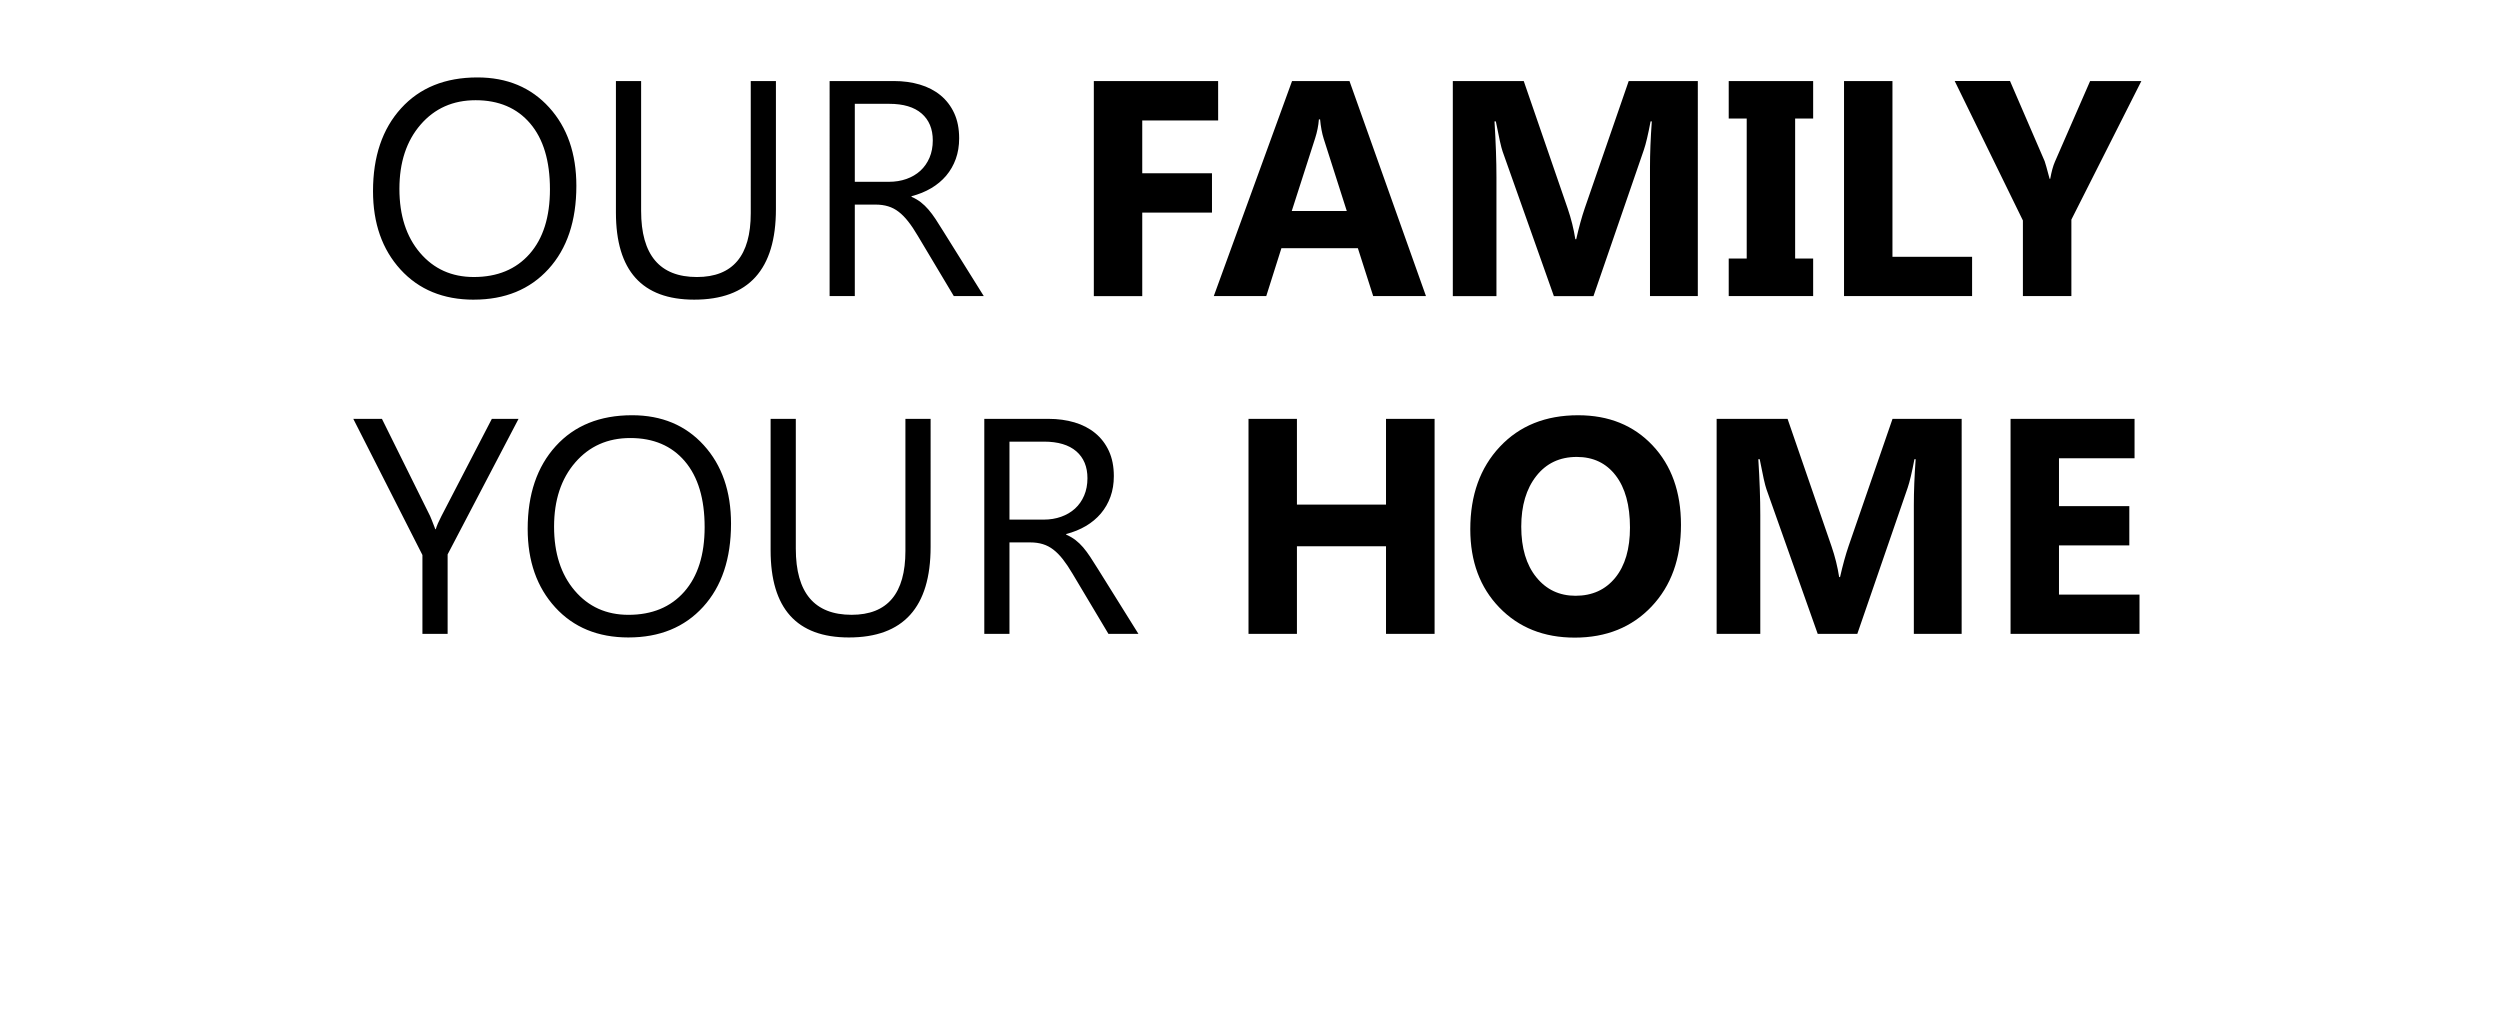
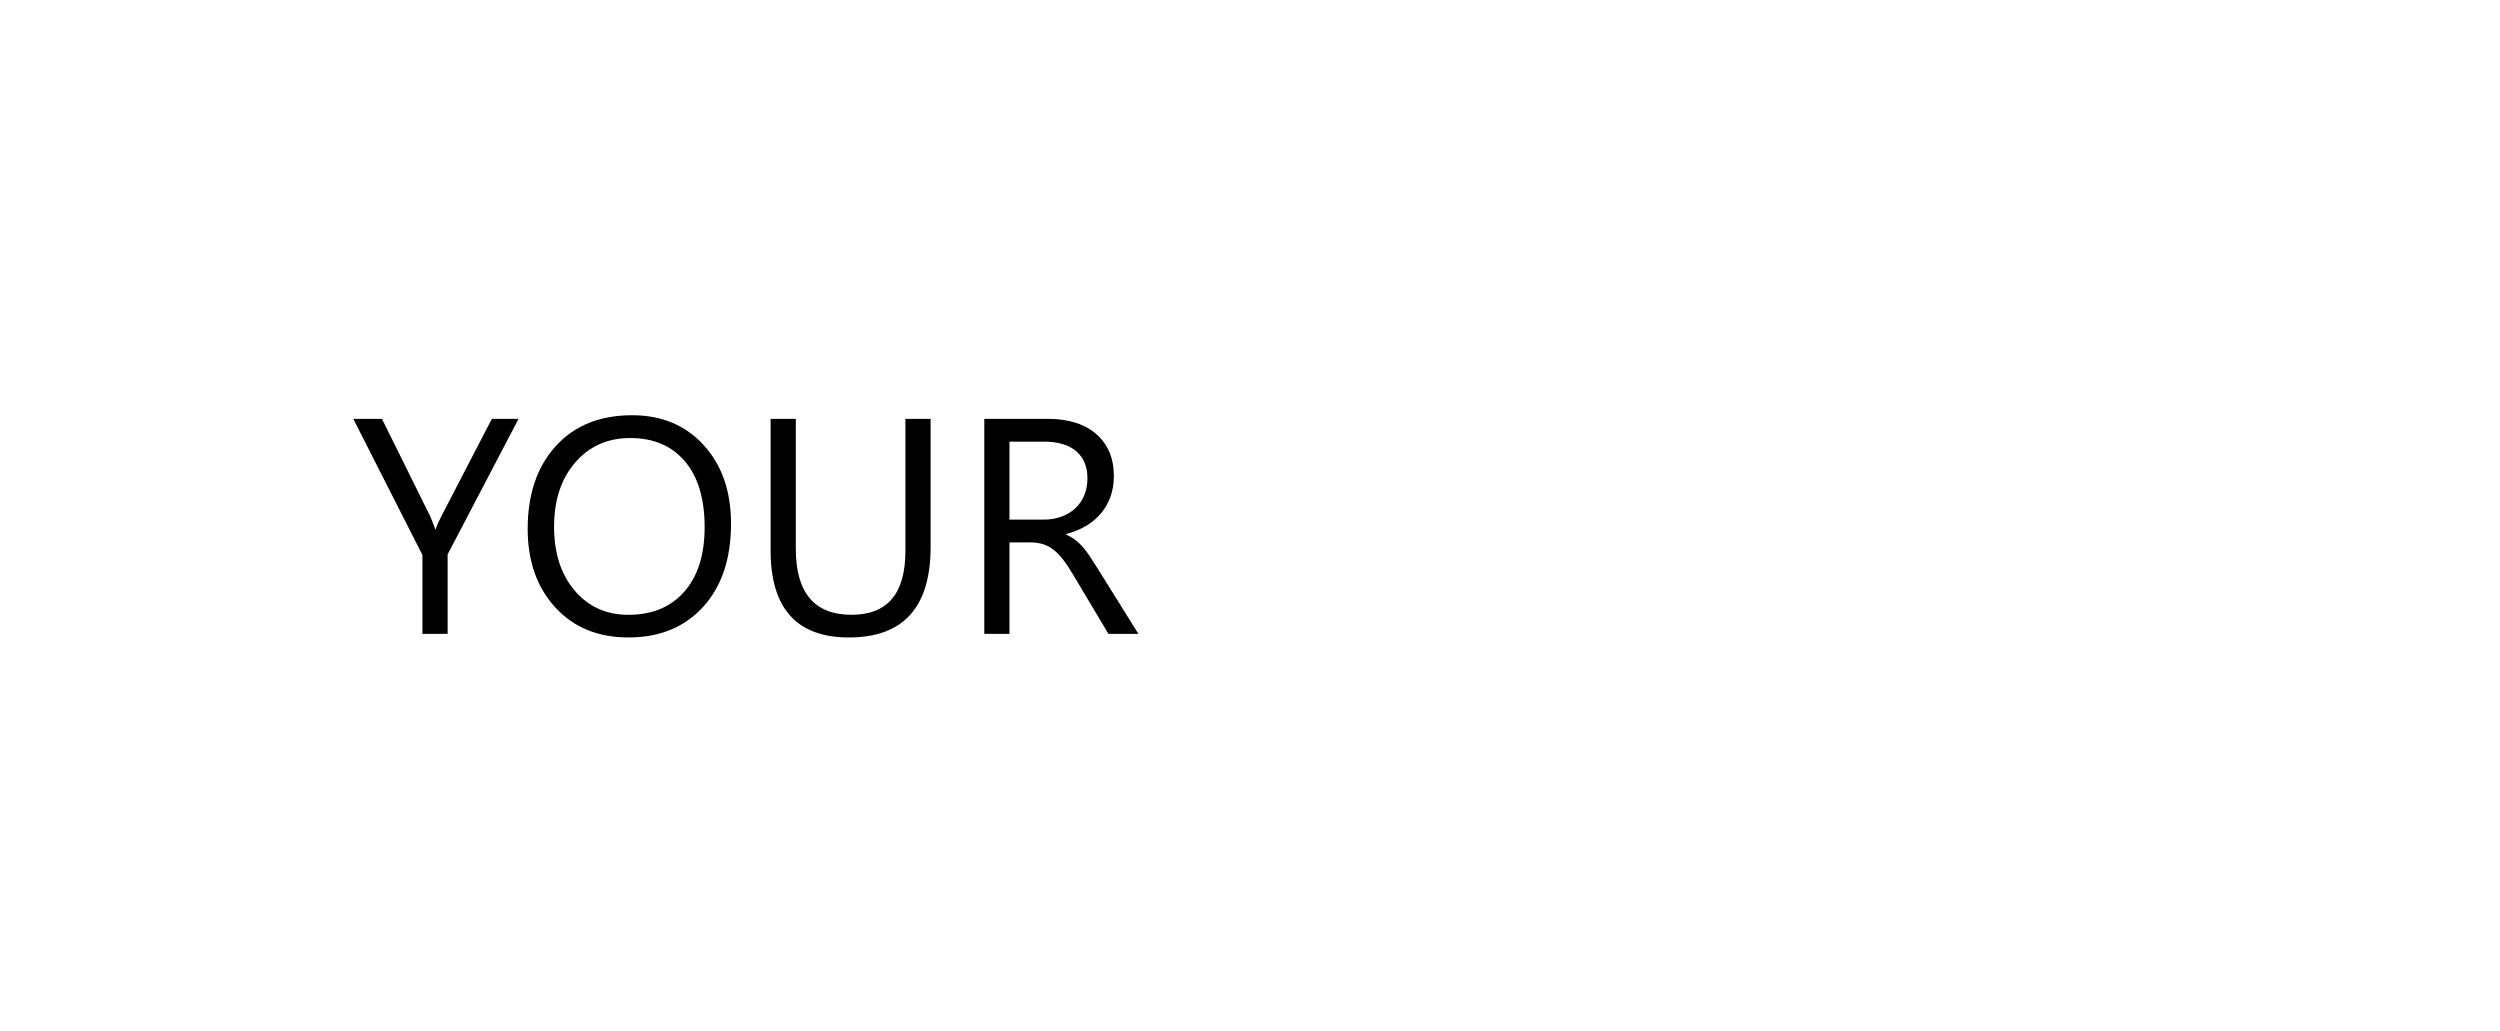
<svg xmlns="http://www.w3.org/2000/svg" width="96.437" height="39.77" viewBox="0 0 96.437 39.77">
-   <path d="M18.276 11.56q-1.764 0-2.826-1.163-1.061-1.163-1.061-3.025 0-2.002 1.082-3.193 1.081-1.192 2.944-1.192 1.718 0 2.768 1.157 1.05 1.157 1.05 3.025 0 2.03-1.076 3.21-1.076 1.18-2.881 1.18zm.07-7.694q-1.308 0-2.123.943-.816.943-.816 2.476t.795 2.467q.796.934 2.074.934 1.365 0 2.152-.89.786-.892.786-2.494 0-1.643-.763-2.54-.764-.896-2.106-.896zM29.931 8.066q0 3.493-3.152 3.493-3.02 0-3.02-3.36V3.126h.972v5.01q0 2.55 2.152 2.55 2.077 0 2.077-2.464V3.126h.971zM37.948 11.42h-1.156l-1.389-2.325q-.19-.324-.37-.552-.18-.229-.367-.373-.188-.145-.405-.211-.217-.067-.489-.067h-.798v3.529h-.972V3.126h2.476q.544 0 1.003.136.46.136.799.413.338.278.529.692.19.413.19.968 0 .434-.13.796-.13.361-.37.645-.24.283-.578.483-.338.2-.76.31v.022q.208.093.36.211.154.12.293.281.139.162.275.367.136.206.303.478zm-4.974-7.415v3.008h1.319q.364 0 .674-.11.31-.11.535-.315.225-.206.353-.503.127-.298.127-.669 0-.665-.431-1.038t-1.247-.373zM46.99 4.647h-2.928v2.036h2.69V8.2h-2.69v3.222h-1.868V3.126h4.795zM55.006 11.42H52.97l-.59-1.845h-2.95l-.584 1.846h-2.024l3.019-8.295h2.215zm-3.054-3.28l-.89-2.787q-.099-.313-.14-.746h-.046q-.029.364-.144.723l-.903 2.81zM65.493 11.42h-1.845V6.459q0-.804.07-1.776h-.047q-.144.763-.26 1.099l-1.943 5.64H59.94l-1.978-5.582q-.08-.226-.26-1.157h-.052q.075 1.226.075 2.152v4.587h-1.683V3.126h2.736l1.695 4.917q.202.59.295 1.185h.034q.156-.688.33-1.197l1.695-4.905h2.666zM69.942 3.126v1.446h-.695v5.402h.695v1.447h-3.257V9.974h.694V4.572h-.694V3.126zM76.073 11.42h-4.94V3.127h1.868v6.78h3.072zM82.603 3.126l-2.7 5.345v2.95h-1.87V8.505l-2.631-5.38h2.134l1.337 3.095q.034.087.19.677h.024q.075-.416.179-.653l1.36-3.118z" />
  <g>
    <path d="M20.003 16.157l-2.736 5.229v3.066h-.972v-3.043l-2.667-5.252h1.105l1.857 3.748q.035.07.202.509h.018q.057-.197.22-.509l1.943-3.748zM24.242 24.59q-1.764 0-2.825-1.162-1.062-1.163-1.062-3.026 0-2 1.082-3.192 1.082-1.192 2.944-1.192 1.718 0 2.768 1.157 1.05 1.157 1.05 3.025 0 2.03-1.076 3.21-1.076 1.18-2.88 1.18zm.07-7.693q-1.307 0-2.123.943-.816.943-.816 2.476t.796 2.467q.795.934 2.073.934 1.366 0 2.152-.89.787-.892.787-2.494 0-1.643-.764-2.54-.763-.896-2.105-.896zM35.898 21.097q0 3.493-3.153 3.493-3.019 0-3.019-3.36v-5.073h.972v5.009q0 2.55 2.152 2.55 2.076 0 2.076-2.463v-5.096h.972zM43.915 24.452h-1.157l-1.388-2.326q-.191-.324-.37-.552-.18-.229-.368-.373-.188-.145-.405-.211-.216-.067-.488-.067h-.799v3.529h-.971v-8.295h2.475q.544 0 1.004.136.46.136.798.413.339.278.53.692.19.413.19.968 0 .434-.13.796-.13.361-.37.645-.24.283-.578.483-.339.2-.761.31v.022q.208.093.361.211.154.119.293.28.138.163.274.368.136.206.304.477zm-4.975-7.416v3.008h1.32q.364 0 .673-.11.31-.11.535-.315.226-.206.353-.504.127-.297.127-.668 0-.665-.43-1.038-.432-.373-1.247-.373z" />
  </g>
  <g>
-     <path d="M55.339 24.452h-1.874v-3.379h-3.436v3.379h-1.868v-8.295h1.868v3.308h3.436v-3.308h1.874zM60.742 24.596q-1.782 0-2.904-1.16-1.122-1.16-1.122-3.022 0-1.967 1.14-3.181 1.139-1.215 3.019-1.215 1.775 0 2.872 1.163 1.096 1.162 1.096 3.065 0 1.955-1.137 3.153-1.137 1.197-2.964 1.197zm.08-6.97q-.983 0-1.561.738-.579.737-.579 1.952 0 1.232.579 1.949.578.717 1.515.717.966 0 1.533-.697t.567-1.935q0-1.29-.55-2.007-.549-.717-1.503-.717zM75.67 24.452h-1.844v-4.963q0-.804.07-1.776h-.047q-.145.763-.26 1.099l-1.944 5.64h-1.527L68.14 18.87q-.081-.226-.26-1.157h-.053q.076 1.226.076 2.152v4.587h-1.684v-8.295h2.736l1.695 4.916q.203.59.295 1.186h.035q.156-.688.33-1.197l1.694-4.905h2.667zM82.531 24.452h-4.974v-8.295h4.783v1.521h-2.915v1.845h2.713v1.516h-2.713v1.897h3.106z" />
-   </g>
+     </g>
</svg>